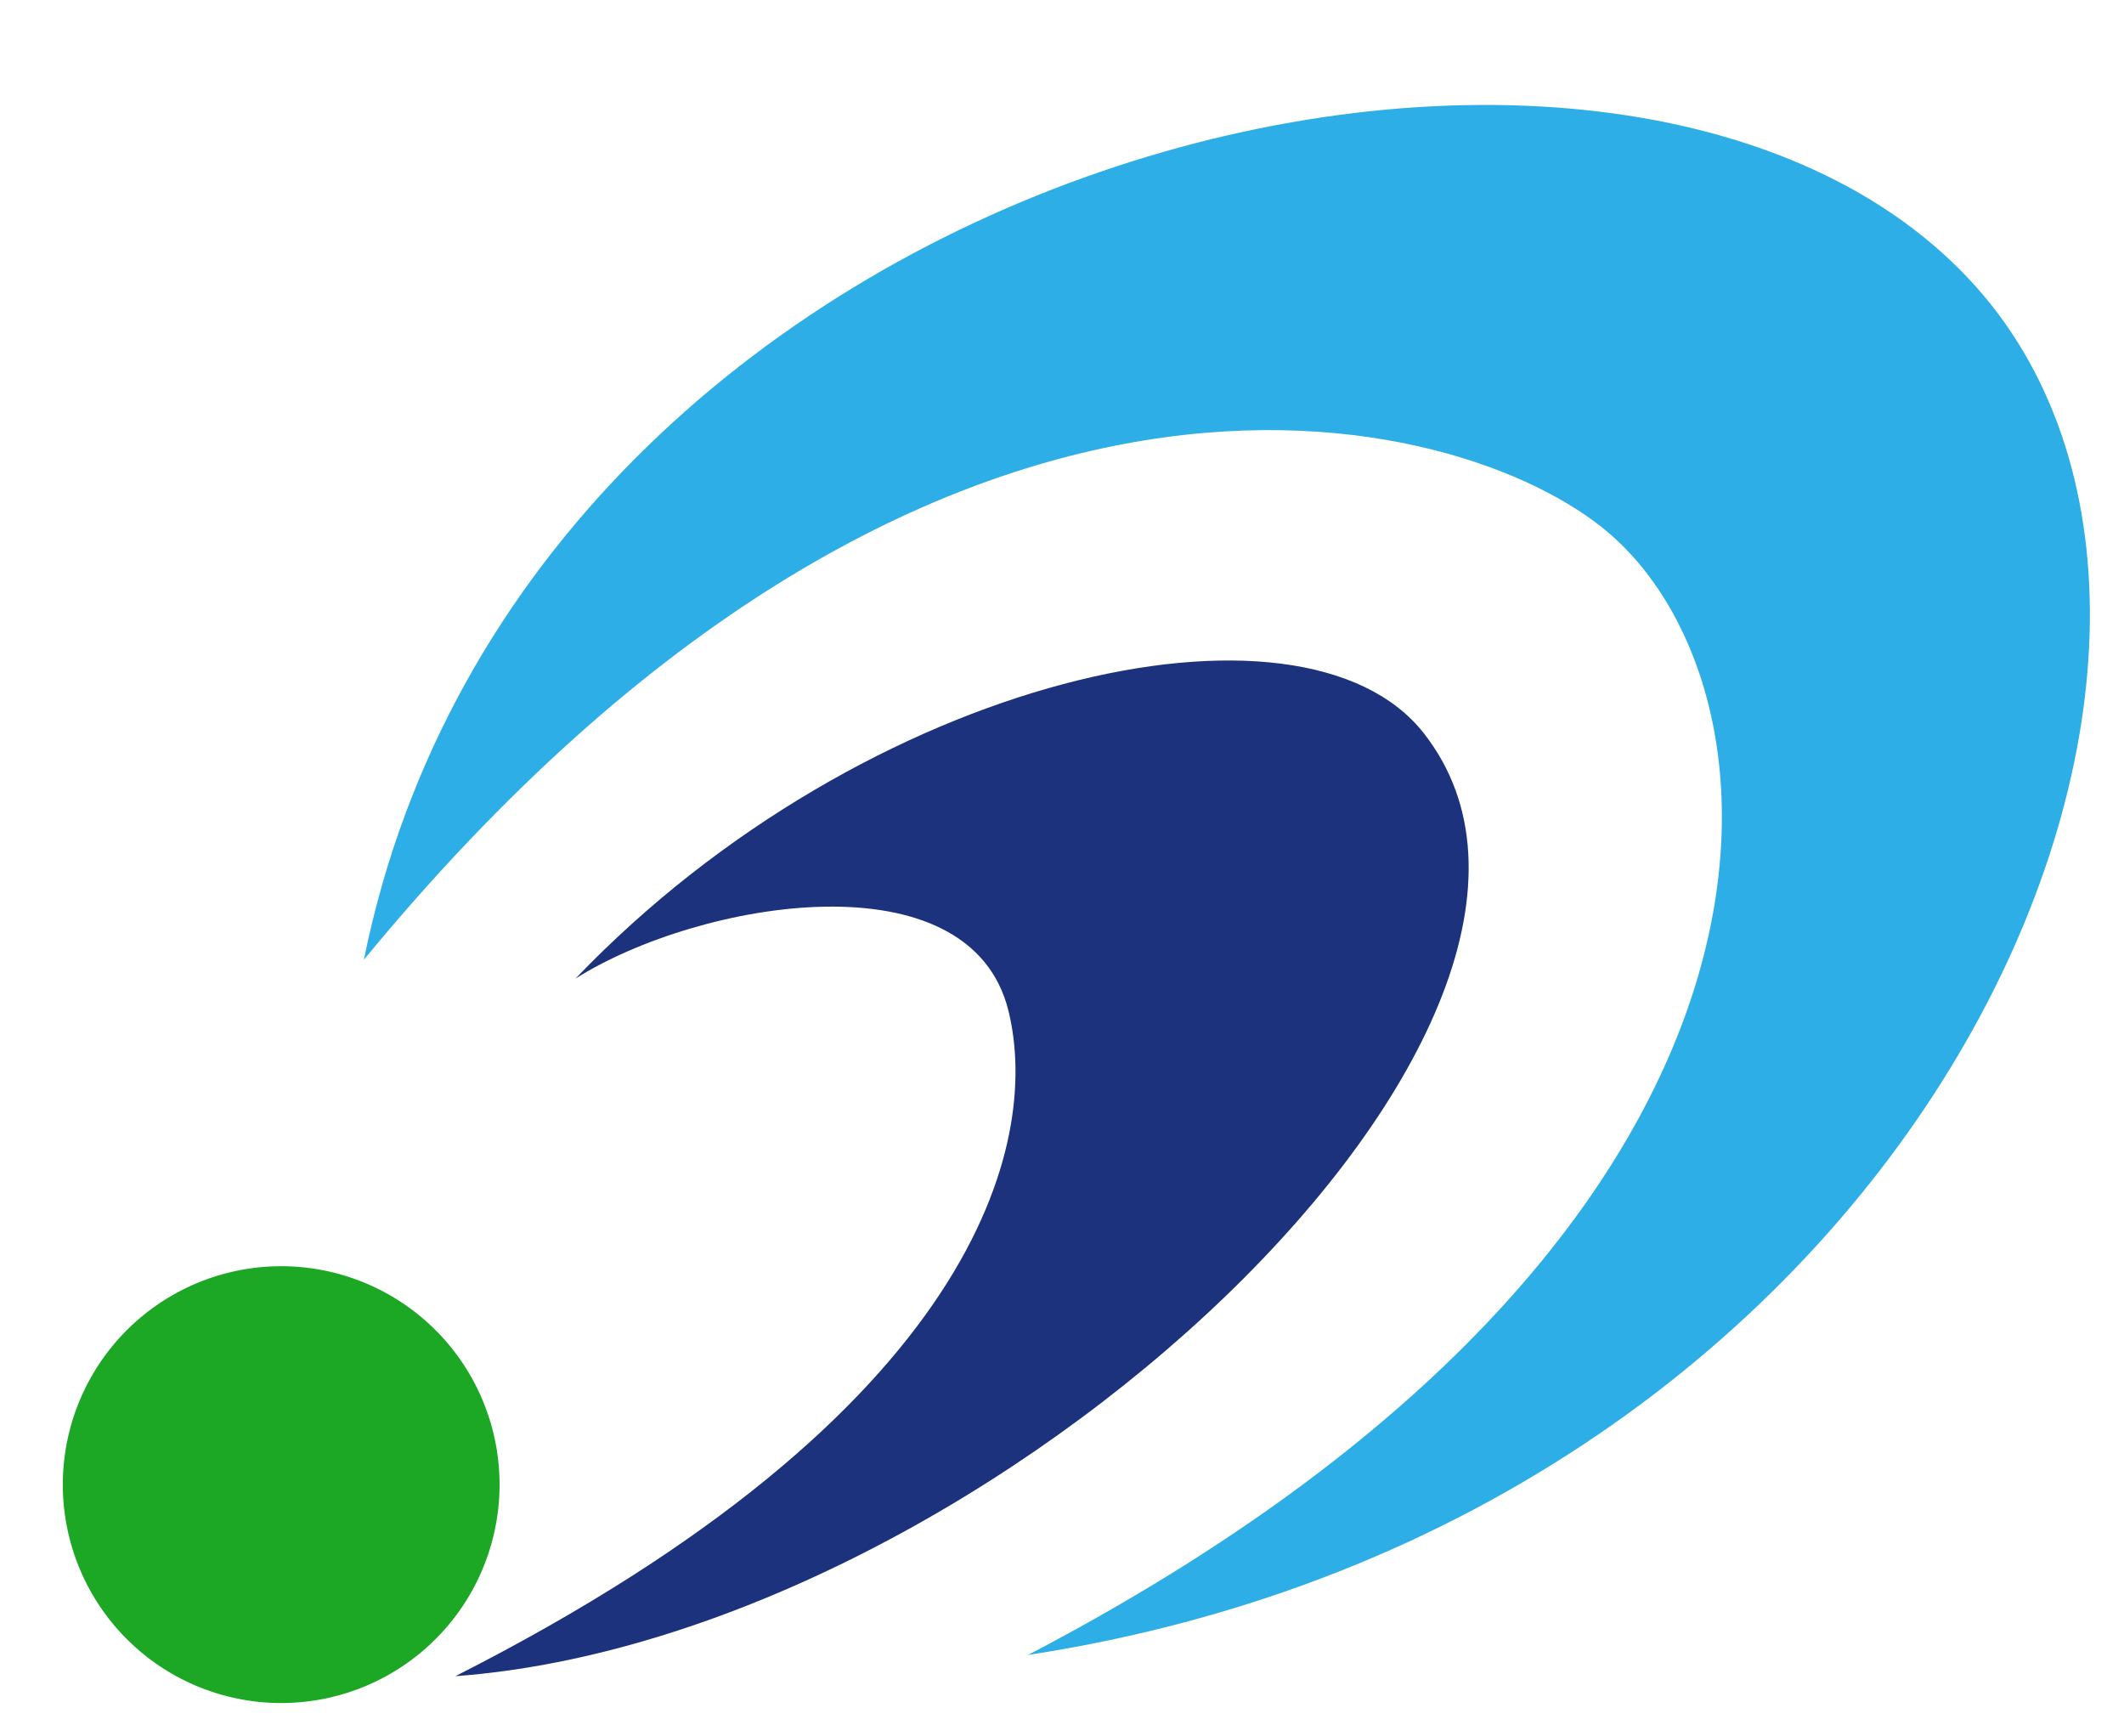
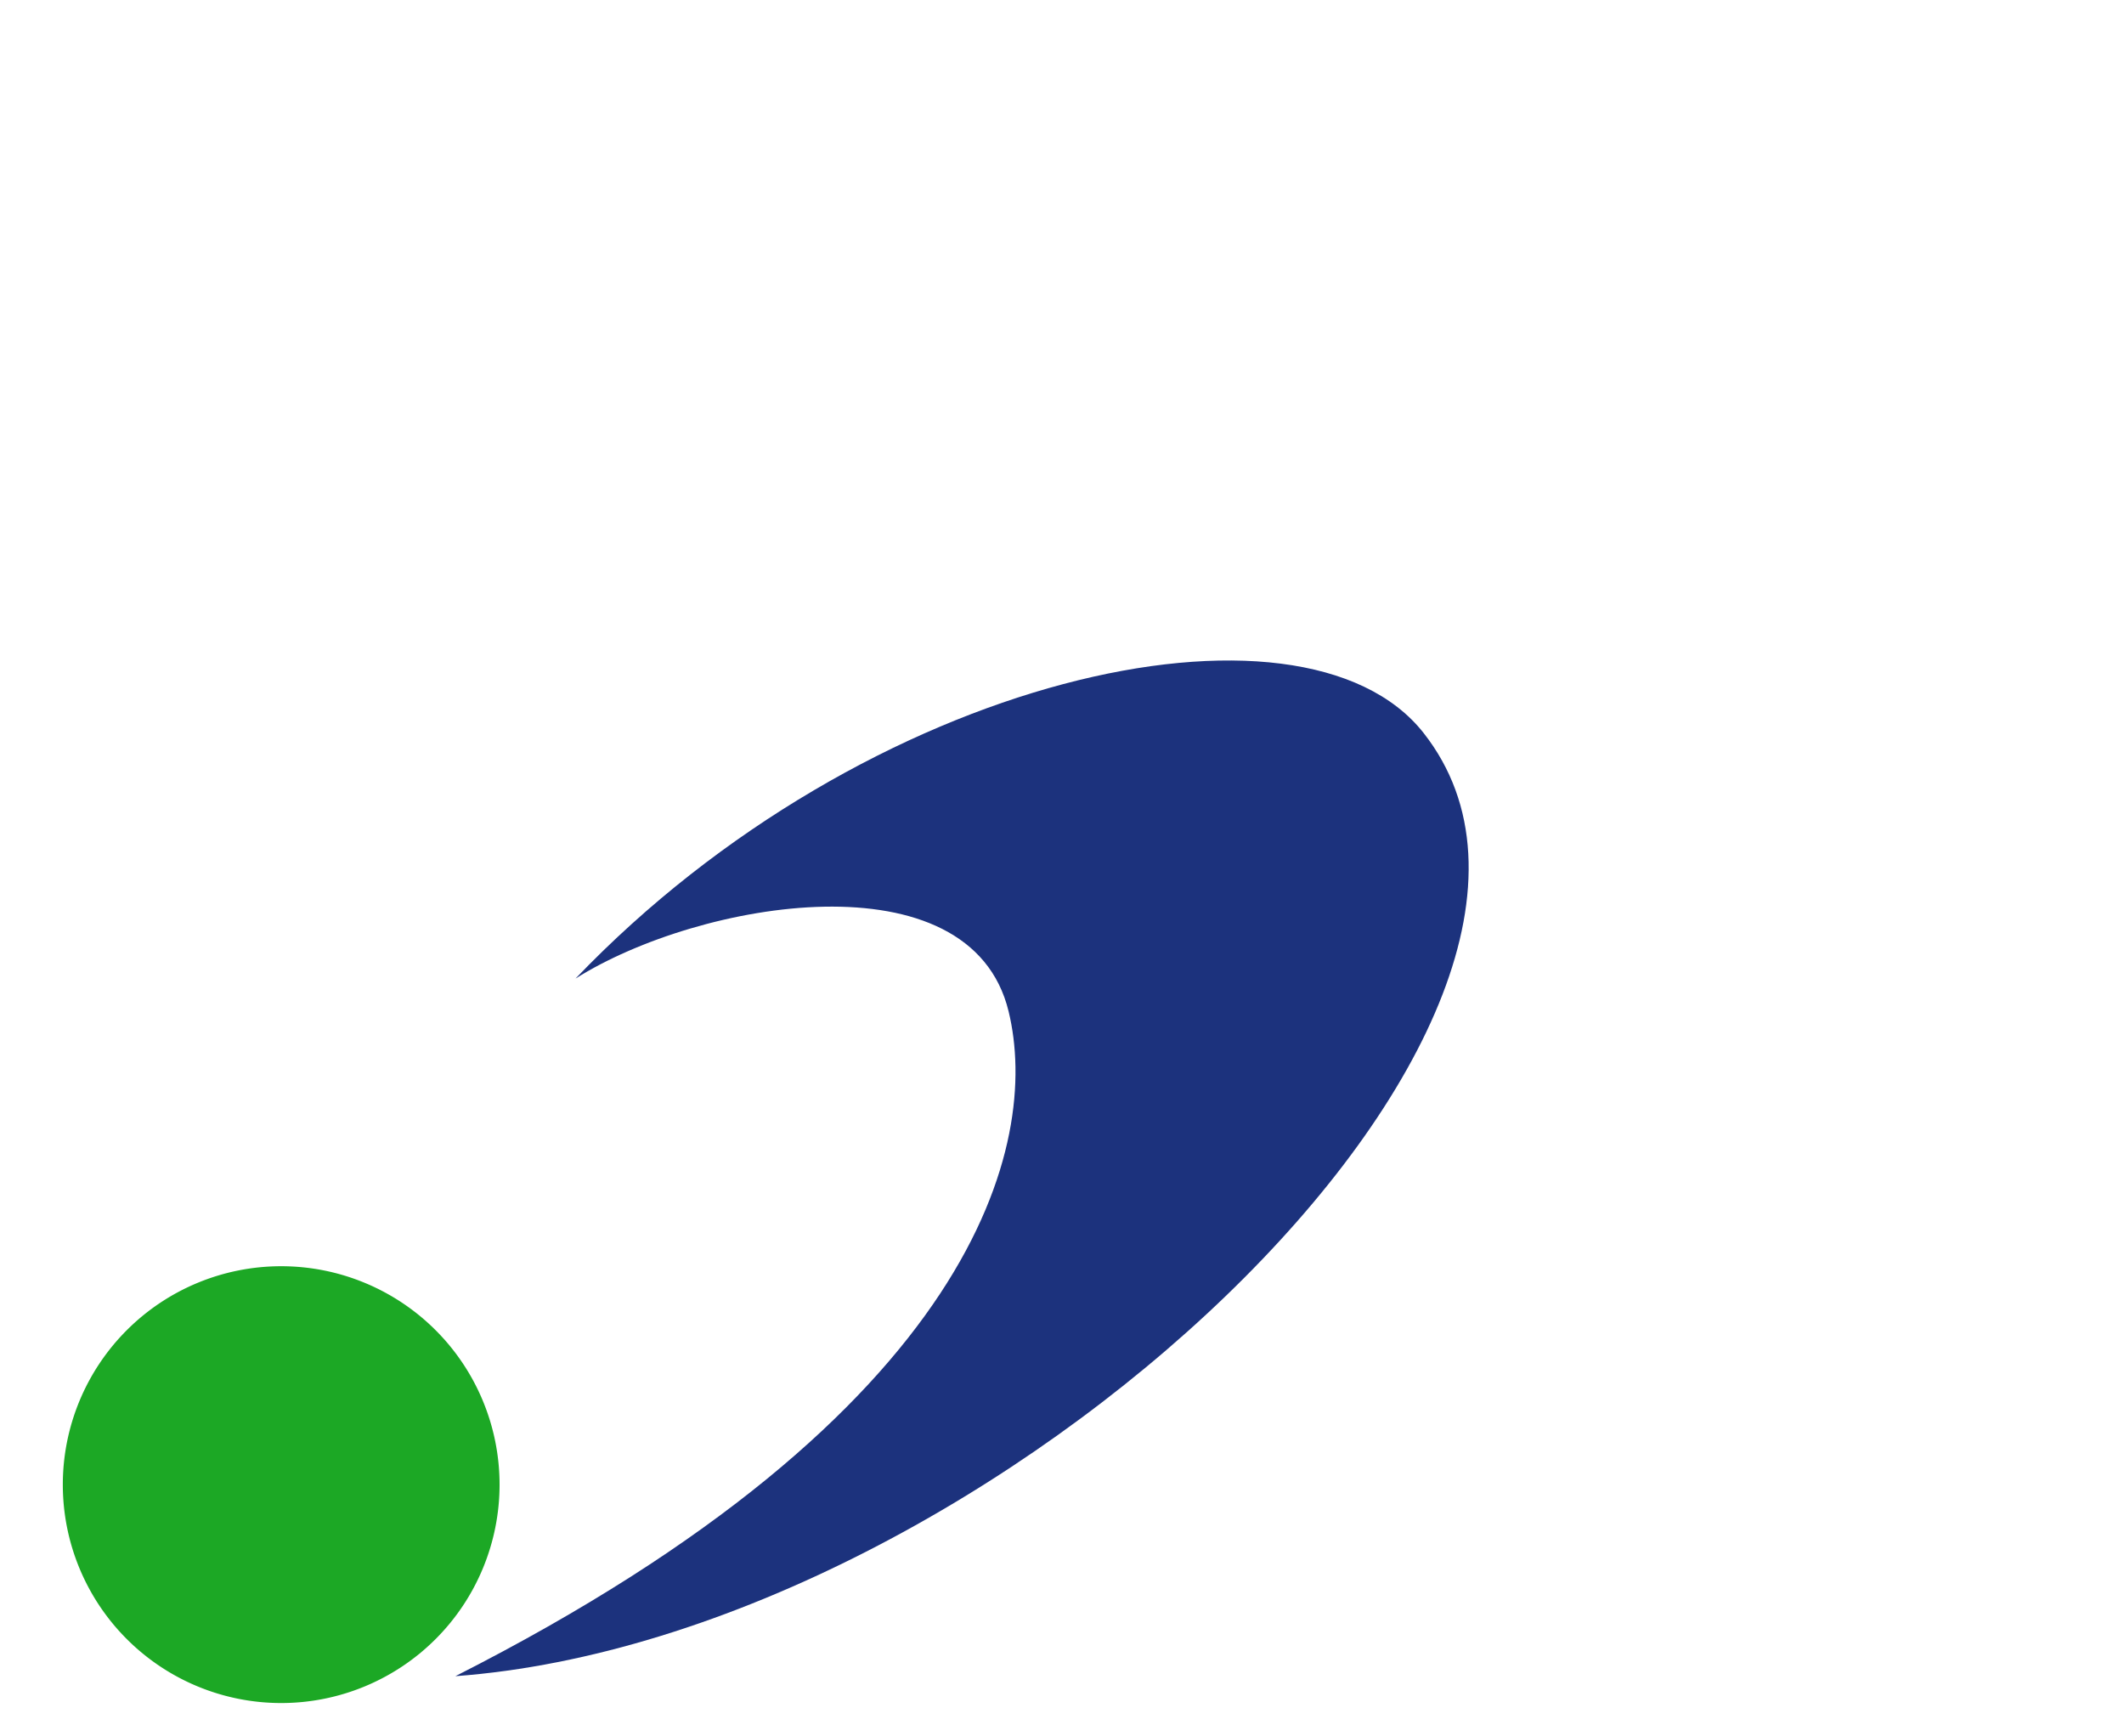
<svg xmlns="http://www.w3.org/2000/svg" version="1.1" width="197" height="161" id="svg2">
  <defs id="defs4" />
  <g id="layer3" style="display:inline">
    <path d="m 46.25,137.438 a 20.562,20.562 0 1 1 -41.125,0 20.562,20.562 0 1 1 41.125,0 z" transform="matrix(0.985,0,0,0.985,0.778,2.301)" id="path3145" style="fill:#1ca825;fill-opacity:1;fill-rule:evenodd;stroke:none" />
-     <path d="M 33.75,89 C 86.429,25.007 135.557,37.774 149.182,49.399 166.978,64.582 169.832,114.552 95.351,153.472 178.255,140.754 213.087,60.235 183.359,26.688 150.699,-10.166 48.894,14.153 33.75,89 z" id="path3923" style="fill:#2daee7;fill-opacity:1;stroke:none" />
    <path d="M 53.379,90.748 C 64.87,83.5 90.01,79.206 93.548,93.794 96.514,106.018 90.732,130.84 42.236,155.441 92.26,151.739 152.772,94.332 132.034,67.968 120.807,53.696 80.367,62.57 53.379,90.748 z" id="path3923-4" style="fill:#1c327d;fill-opacity:1;stroke:none" />
  </g>
</svg>